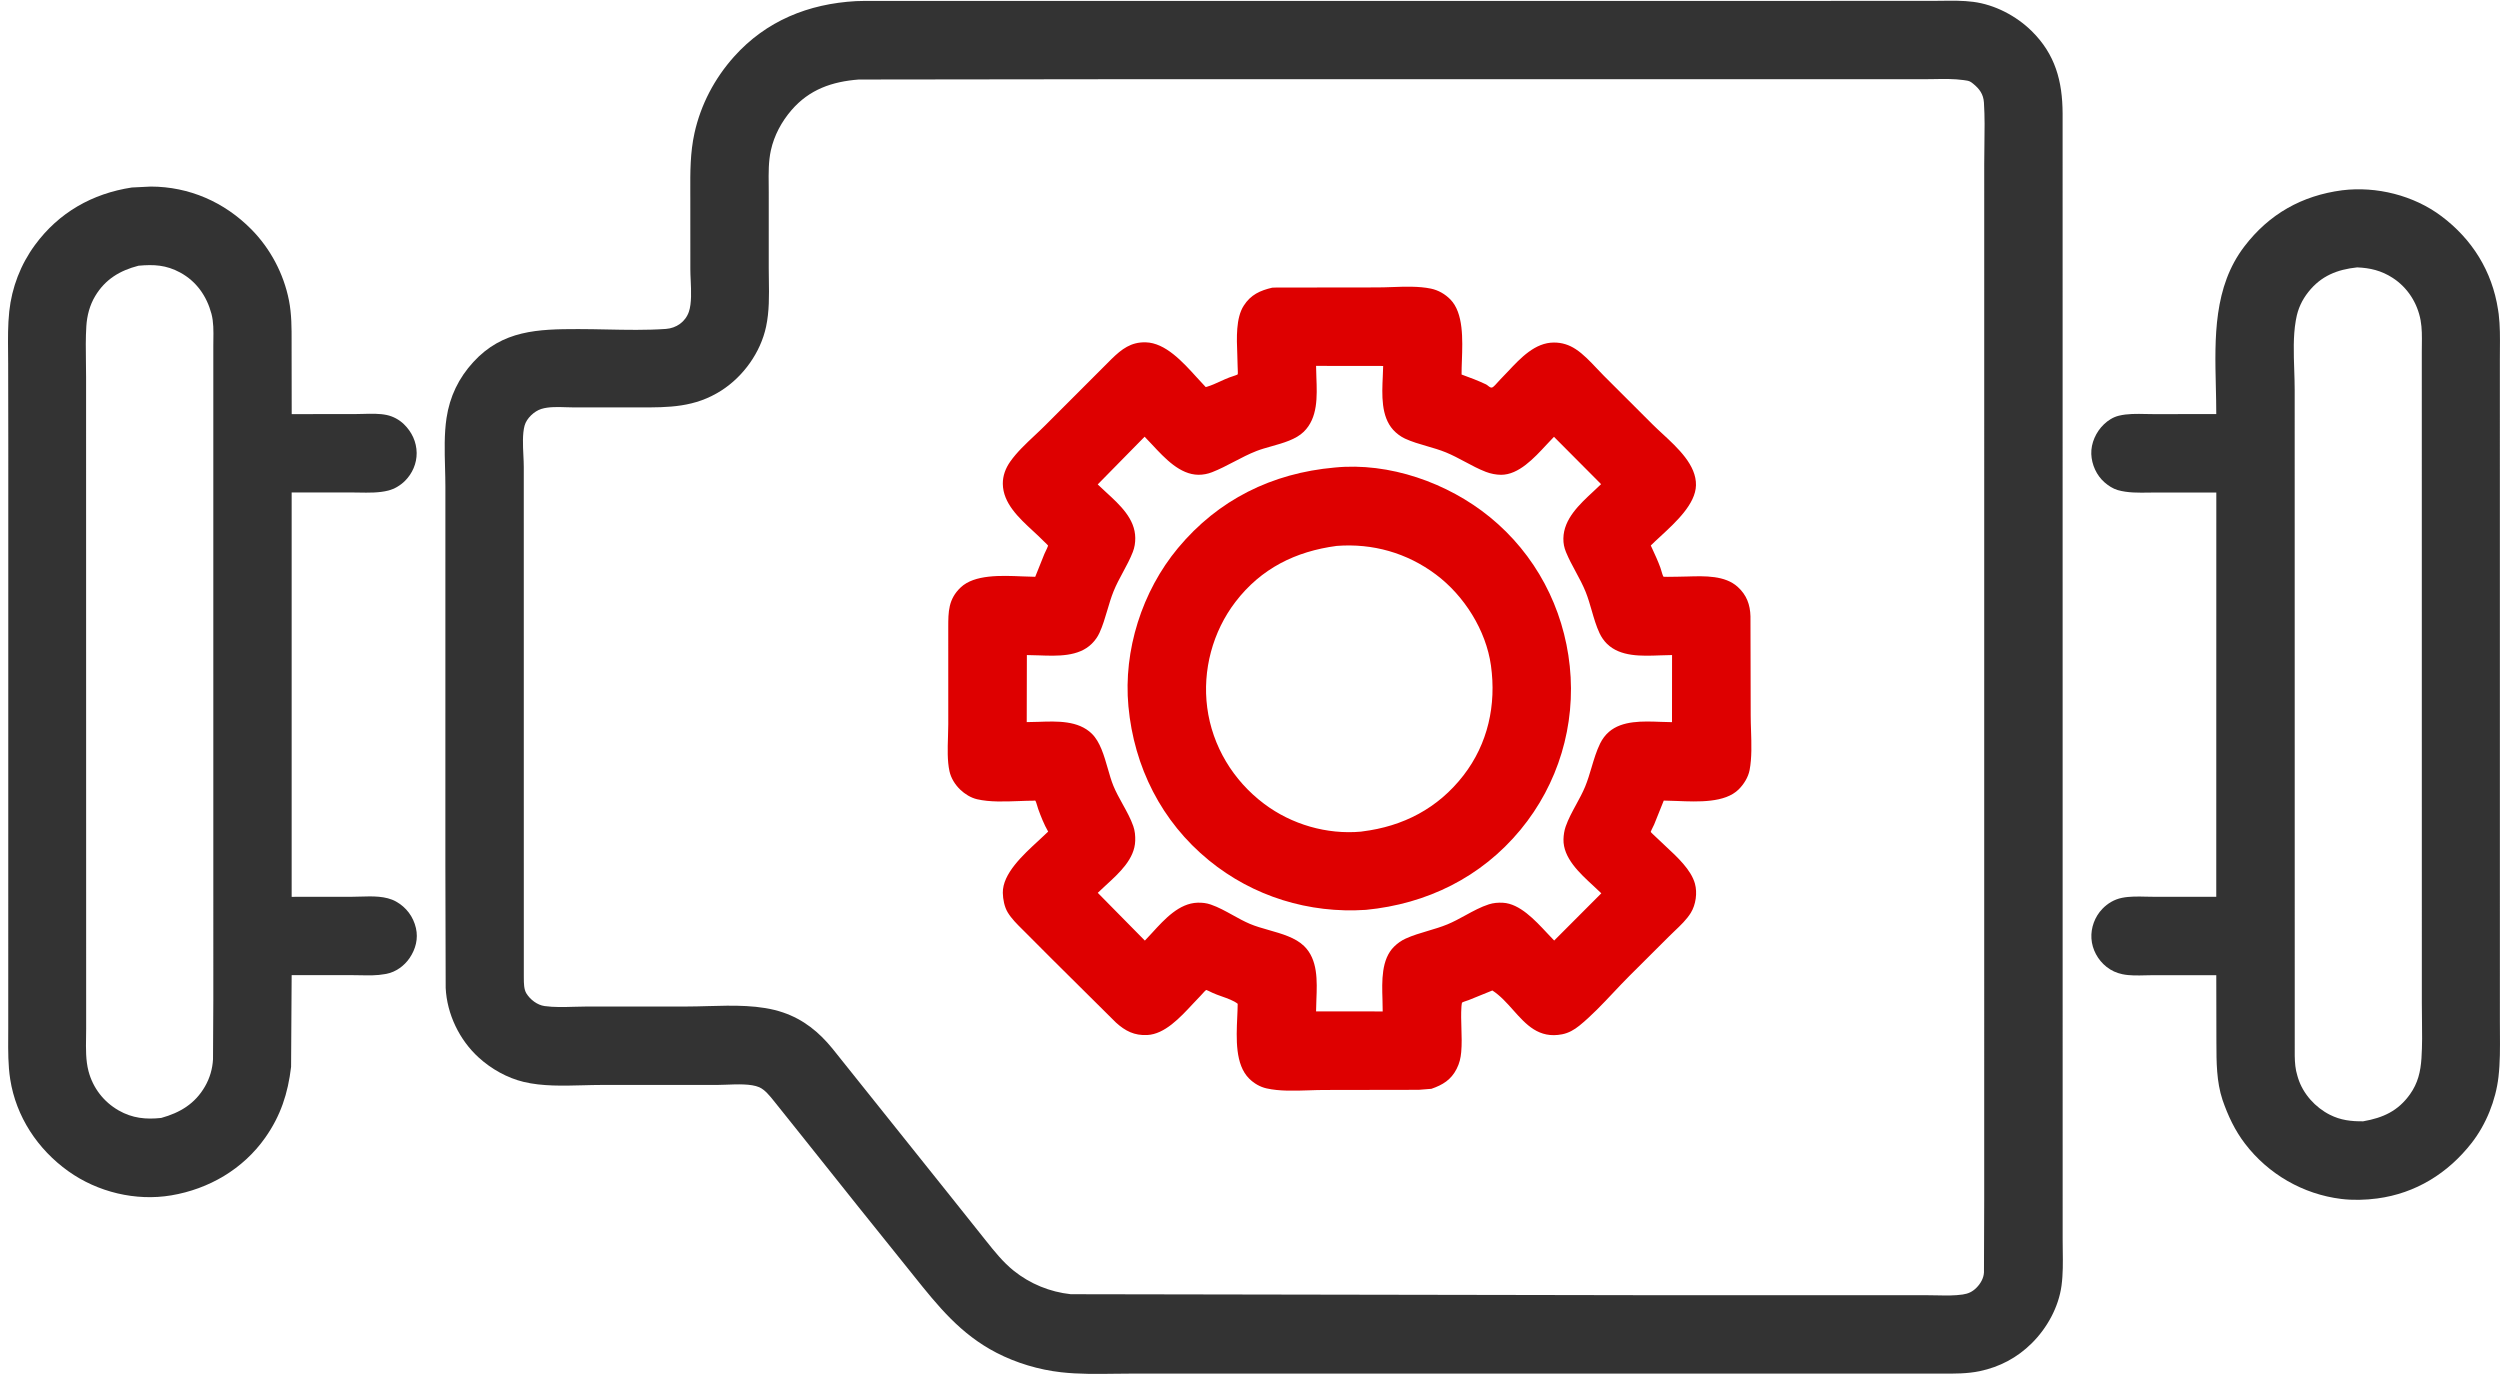
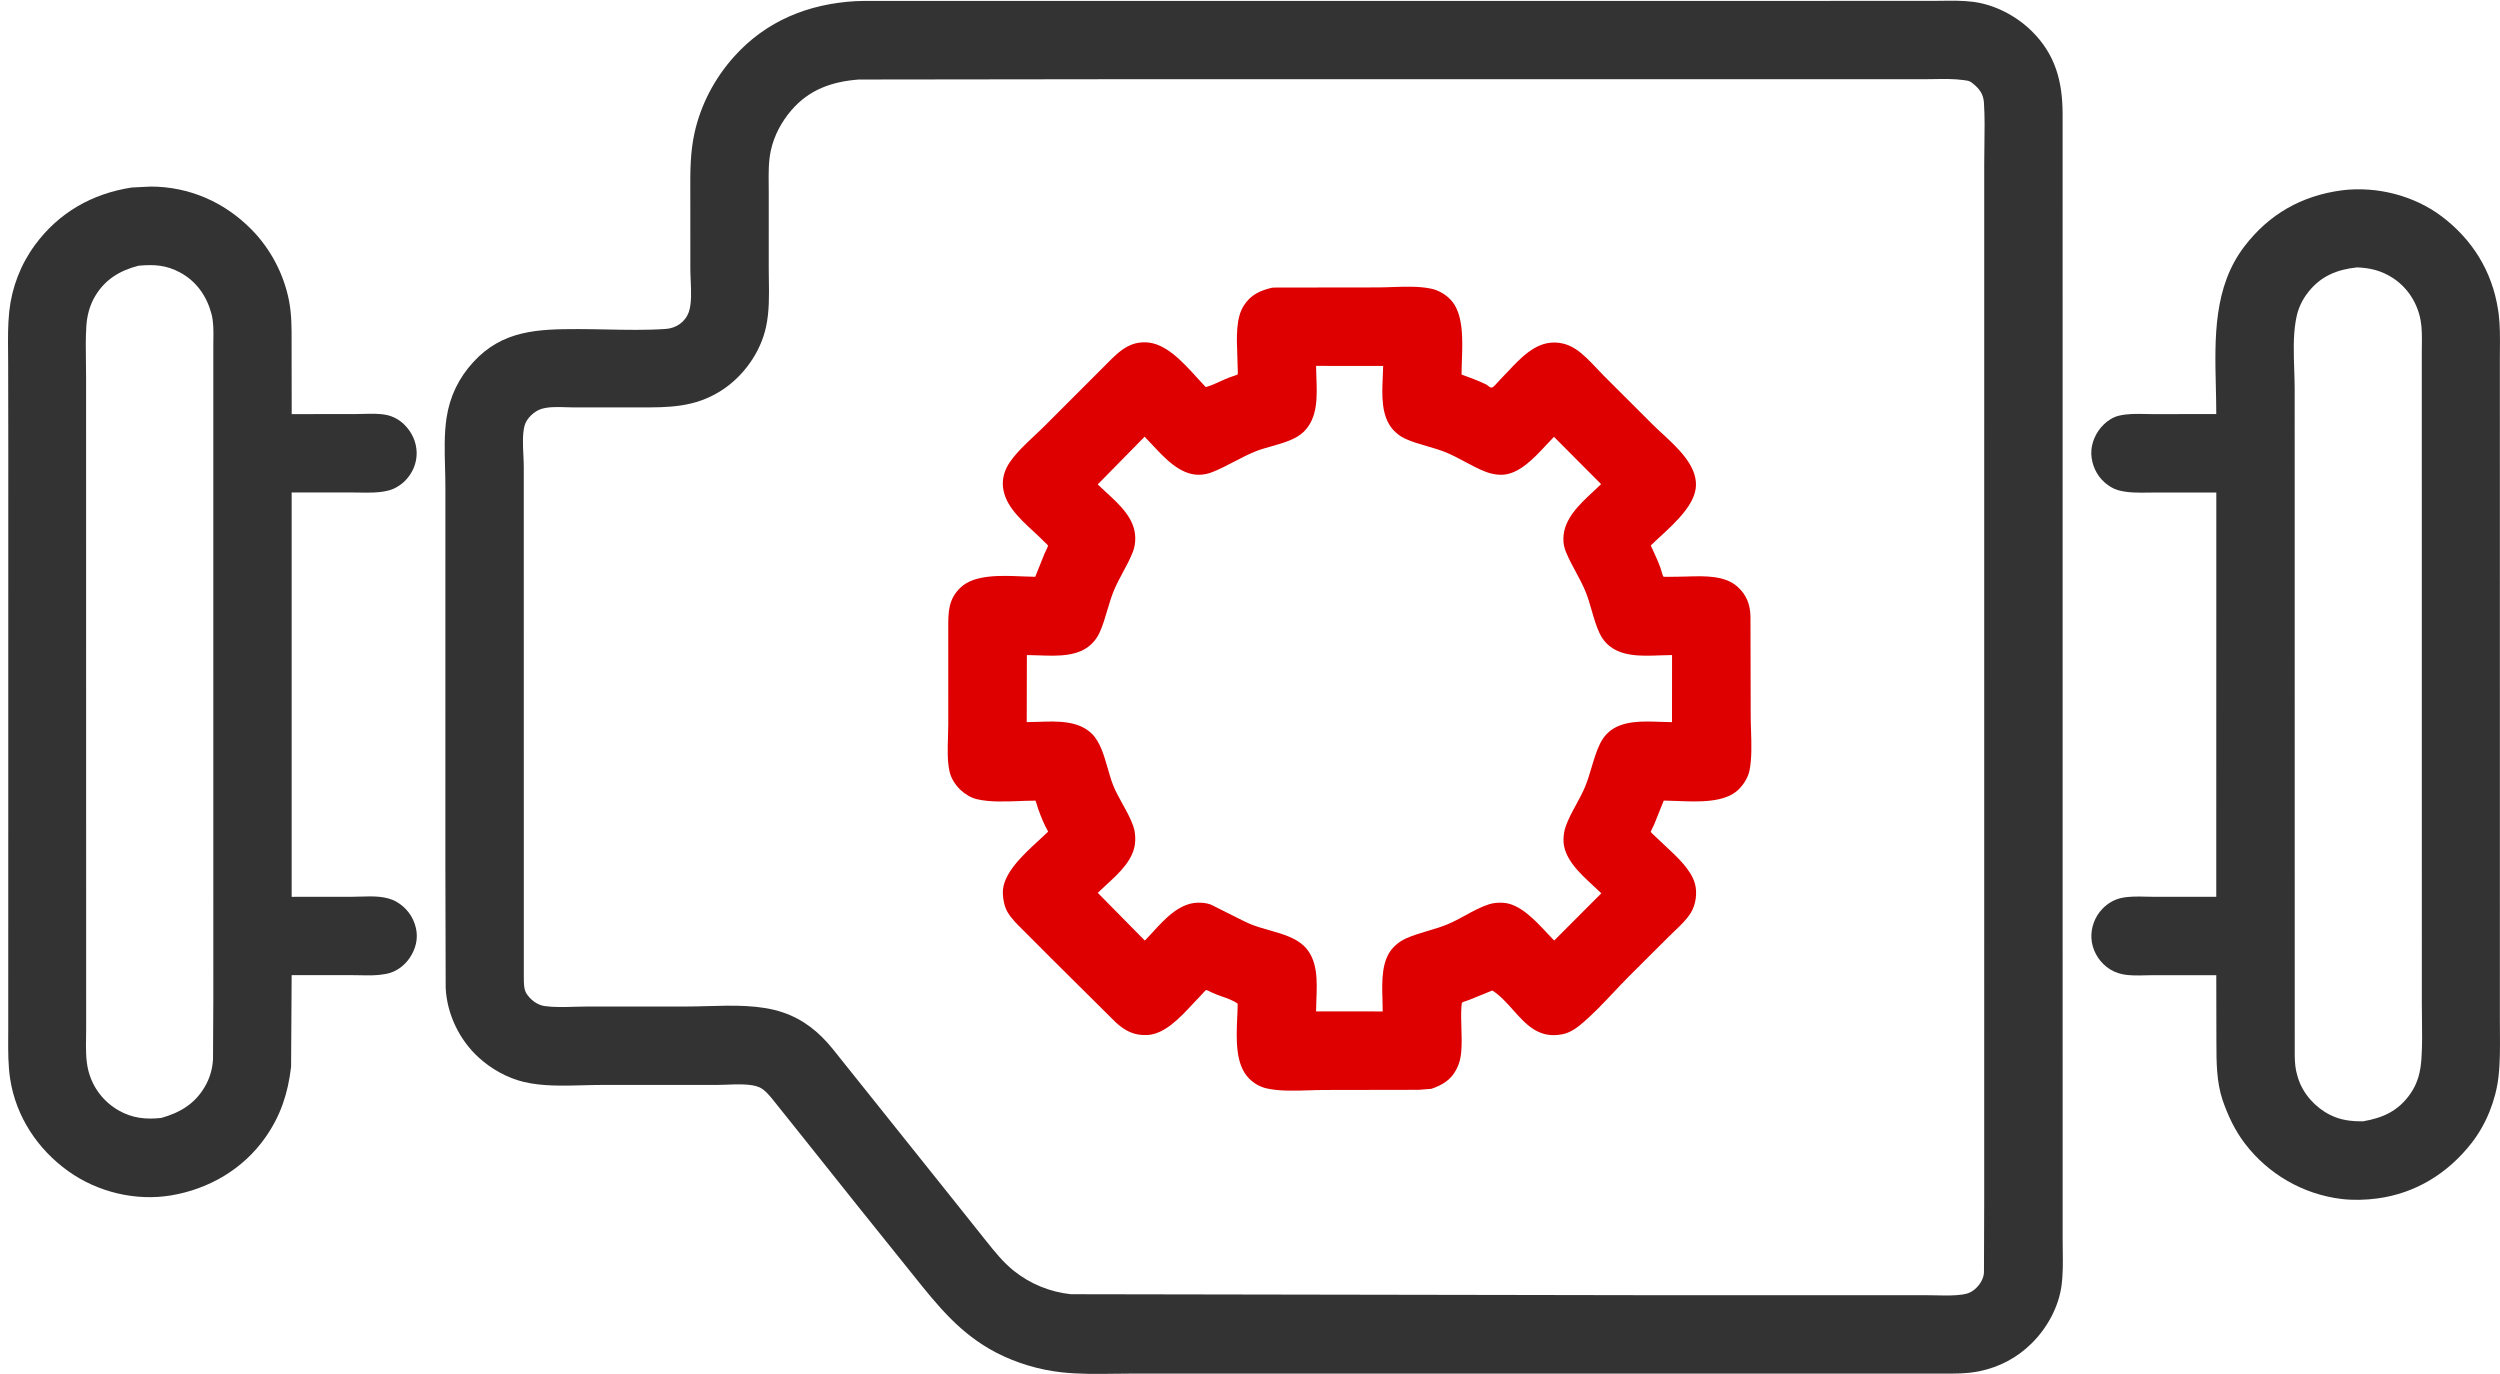
<svg xmlns="http://www.w3.org/2000/svg" width="302" height="166" viewBox="0 0 302 166" fill="none">
  <path fill-rule="evenodd" clip-rule="evenodd" d="M18.217 22.537L15.925 22.65C11.149 23.38 7.099 25.675 4.221 29.599C2.495 31.952 1.429 34.717 1.118 37.62C0.944 39.251 0.96 40.92 0.976 42.571C0.981 43.022 0.985 43.471 0.986 43.918L1.002 54L0.996 124.224C0.996 124.559 0.994 124.897 0.992 125.236C0.982 126.947 0.972 128.69 1.232 130.367C1.934 134.888 4.553 138.841 8.252 141.482C11.79 144.009 16.392 145.125 20.691 144.4C25.234 143.634 29.352 141.238 32.032 137.44C33.906 134.783 34.785 132.08 35.163 128.879L35.232 117.8L42.558 117.798C42.877 117.797 43.203 117.804 43.53 117.811C44.522 117.831 45.535 117.852 46.483 117.674L46.702 117.635C47.823 117.417 48.852 116.662 49.486 115.722C50.212 114.646 50.538 113.394 50.245 112.113C49.929 110.735 49.08 109.602 47.848 108.91C46.604 108.212 44.994 108.262 43.516 108.309C43.169 108.32 42.83 108.331 42.504 108.331L35.233 108.338L35.232 59.488H42.336C42.652 59.487 42.977 59.493 43.308 59.5C44.512 59.522 45.784 59.546 46.904 59.259C47.655 59.067 48.372 58.637 48.92 58.092C49.812 57.204 50.344 55.985 50.333 54.724C50.321 53.38 49.747 52.17 48.788 51.241C48.225 50.697 47.496 50.302 46.729 50.135C45.857 49.944 44.814 49.974 43.837 50.001C43.493 50.011 43.158 50.02 42.841 50.02L35.238 50.025L35.226 42.172C35.225 41.889 35.226 41.607 35.226 41.325C35.23 39.636 35.233 37.946 34.904 36.28C34.27 33.064 32.658 30.023 30.354 27.695C27.095 24.403 22.861 22.55 18.217 22.537ZM21.761 32.919C20.074 32.005 18.581 31.928 16.725 32.1C14.469 32.683 12.712 33.742 11.498 35.766C10.839 36.864 10.511 38.124 10.43 39.396C10.34 40.811 10.361 42.262 10.381 43.7C10.39 44.31 10.399 44.917 10.399 45.518L10.408 124.291C10.409 124.624 10.403 124.964 10.397 125.307C10.374 126.677 10.351 128.102 10.691 129.395C11.224 131.422 12.525 133.108 14.337 134.143C15.986 135.084 17.621 135.249 19.475 135.047C21.741 134.418 23.556 133.341 24.767 131.236C25.346 130.229 25.672 129.112 25.732 127.954L25.769 120.813L25.768 41.788C25.768 41.544 25.772 41.295 25.775 41.043C25.791 39.991 25.807 38.89 25.542 37.901C24.971 35.77 23.731 33.987 21.761 32.919Z" fill="#333333" />
  <path fill-rule="evenodd" clip-rule="evenodd" d="M294.927 26.116C291.575 23.599 287.084 22.478 282.933 22.986C278.066 23.627 274.114 25.851 271.118 29.772C267.39 34.65 267.535 40.801 267.674 46.714C267.7 47.828 267.726 48.933 267.726 50.019L260.188 50.026C259.87 50.026 259.544 50.019 259.214 50.012C258.119 49.988 256.976 49.964 255.951 50.22C255.258 50.393 254.663 50.77 254.15 51.261C253.205 52.164 252.578 53.531 252.628 54.852C252.676 56.131 253.266 57.437 254.237 58.277C254.694 58.673 255.24 59.034 255.824 59.203C257.011 59.547 258.366 59.525 259.642 59.504C259.959 59.499 260.272 59.494 260.576 59.495H267.731L267.725 108.336L260.255 108.333C259.932 108.334 259.599 108.326 259.263 108.318C258.276 108.295 257.255 108.27 256.328 108.46C255.413 108.646 254.608 109.12 253.963 109.792C253.056 110.733 252.562 112.069 252.645 113.372C252.729 114.703 253.424 115.97 254.467 116.795C255.043 117.251 255.667 117.533 256.384 117.684C257.26 117.869 258.254 117.843 259.2 117.818C259.527 117.809 259.849 117.801 260.158 117.801L267.727 117.807L267.74 125.481C267.741 125.653 267.741 125.824 267.742 125.996C267.745 128.297 267.75 130.663 268.48 132.867C269.144 134.785 269.963 136.541 271.202 138.162C274.012 141.84 278.215 144.263 282.81 144.83C284.235 145.006 285.753 144.963 287.176 144.773C291.815 144.155 295.709 141.736 298.57 138.074C300.319 135.836 301.49 132.915 301.816 130.094C302.018 128.348 302.005 126.572 301.992 124.809C301.989 124.366 301.986 123.924 301.986 123.484L301.983 43.393C301.982 43.01 301.986 42.624 301.989 42.236C302.002 40.798 302.015 39.343 301.841 37.926L301.759 37.38C301.048 32.768 298.649 28.91 294.927 26.116ZM289.025 33.561C287.67 32.688 286.321 32.365 284.742 32.3C282.322 32.558 280.387 33.33 278.851 35.269C278.08 36.241 277.588 37.299 277.371 38.522L277.325 38.768C277.006 40.608 277.076 42.697 277.144 44.704C277.171 45.524 277.198 46.33 277.198 47.099L277.205 127.568C277.221 128.418 277.276 129.151 277.527 129.966L277.609 130.241C278.206 132.137 279.682 133.773 281.45 134.665C282.758 135.327 284.029 135.468 285.47 135.454C287.876 135.031 289.688 134.212 291.132 132.181C292.082 130.845 292.407 129.453 292.513 127.835C292.616 126.273 292.595 124.676 292.575 123.091C292.566 122.44 292.558 121.791 292.558 121.148L292.553 42.465C292.553 42.209 292.557 41.949 292.56 41.687C292.573 40.684 292.586 39.652 292.408 38.685C292.02 36.589 290.826 34.72 289.025 33.561Z" fill="#333333" />
  <path fill-rule="evenodd" clip-rule="evenodd" d="M104.293 0.115L103.405 0.137C97.683 0.452 92.55 2.509 88.672 6.846C86.321 9.475 84.653 12.636 83.892 16.084C83.372 18.439 83.38 20.781 83.388 23.165C83.389 23.422 83.39 23.679 83.39 23.937L83.394 32.527C83.393 32.914 83.413 33.358 83.435 33.828C83.494 35.138 83.562 36.645 83.218 37.657C82.804 38.879 81.696 39.647 80.435 39.735C78.09 39.899 75.666 39.849 73.266 39.8C72.117 39.777 70.974 39.753 69.847 39.753C64.977 39.754 60.715 39.883 57.184 43.728C55.408 45.661 54.329 47.904 53.939 50.503C53.653 52.41 53.708 54.478 53.761 56.491C53.782 57.282 53.803 58.066 53.803 58.827L53.801 104.518L53.838 119.339C53.99 122.503 55.493 125.627 57.835 127.756C59.35 129.134 61.273 130.219 63.272 130.697C65.502 131.232 68.02 131.166 70.423 131.102C71.189 131.082 71.944 131.062 72.673 131.062L86.559 131.063C86.887 131.064 87.274 131.048 87.69 131.032C89.054 130.977 90.738 130.91 91.715 131.337C92.39 131.631 92.989 132.378 93.469 132.978C93.519 133.041 93.569 133.102 93.617 133.162L96.49 136.753L103.739 145.842L109.804 153.395C109.993 153.63 110.18 153.864 110.367 154.097C113.322 157.789 116.02 161.158 120.373 163.412C122.765 164.651 125.497 165.466 128.177 165.768C130.312 166.009 132.518 165.979 134.697 165.949C135.439 165.939 136.177 165.929 136.909 165.93L233.755 165.929C234.024 165.929 234.294 165.93 234.565 165.932C236.096 165.94 237.658 165.949 239.149 165.636C241.567 165.127 243.672 164.014 245.43 162.271C247.287 160.432 248.681 157.908 249.032 155.301C249.219 153.914 249.2 152.48 249.181 151.064C249.175 150.628 249.169 150.193 249.169 149.762L249.163 13.716C249.147 9.812 248.284 6.564 245.422 3.747C243.563 1.917 240.973 0.559 238.369 0.223C237.101 0.06 235.778 0.078 234.476 0.097C234.045 0.103 233.616 0.109 233.193 0.108L104.293 0.115ZM135.236 9.568L103.738 9.607C100.519 9.855 97.773 10.796 95.602 13.317C94.409 14.703 93.521 16.357 93.123 18.152C92.827 19.491 92.843 20.915 92.859 22.303C92.862 22.637 92.866 22.968 92.865 23.296L92.864 32.433C92.865 32.894 92.872 33.356 92.879 33.819C92.908 35.714 92.937 37.621 92.54 39.473C91.875 42.575 89.803 45.471 87.136 47.178C83.929 49.229 80.792 49.223 77.201 49.216C76.973 49.215 76.744 49.215 76.513 49.215L69.403 49.217C69.095 49.217 68.767 49.206 68.43 49.195C67.398 49.16 66.281 49.122 65.387 49.402C64.535 49.668 63.61 50.533 63.37 51.413C63.1 52.405 63.166 53.785 63.226 55.028C63.25 55.525 63.273 55.999 63.273 56.418L63.277 117.918C63.278 117.998 63.278 118.082 63.279 118.167C63.281 118.78 63.283 119.511 63.591 120.01C64.05 120.752 64.901 121.408 65.779 121.532C66.91 121.691 68.151 121.655 69.355 121.619C69.853 121.605 70.345 121.59 70.821 121.59L82.926 121.587C83.75 121.587 84.607 121.563 85.48 121.538C88.553 121.451 91.827 121.358 94.601 122.309C97.061 123.151 98.919 124.663 100.548 126.655L114.734 144.399L118.871 149.588C118.953 149.69 119.035 149.793 119.117 149.896C120.143 151.183 121.17 152.472 122.462 153.508C124.438 155.092 126.833 156.07 129.347 156.34L199.572 156.46L232.932 156.464C233.29 156.464 233.657 156.471 234.027 156.479C235.053 156.501 236.108 156.523 237.087 156.378C237.771 156.276 238.262 156.053 238.756 155.559C239.245 155.07 239.629 154.408 239.663 153.711L239.692 144.833L239.694 19.847C239.693 19.092 239.705 18.332 239.716 17.569C239.742 15.84 239.769 14.1 239.66 12.395C239.595 11.373 239.121 10.732 238.342 10.101C238.012 9.834 237.866 9.768 237.456 9.713L237.181 9.672C236.032 9.513 234.829 9.534 233.645 9.555C233.234 9.562 232.827 9.569 232.424 9.569L135.236 9.568Z" fill="#333333" />
-   <path fill-rule="evenodd" clip-rule="evenodd" d="M154.156 34.736L153.686 34.751C152.217 35.098 151.09 35.595 150.238 36.934C149.29 38.424 149.385 40.809 149.465 42.821C149.485 43.328 149.504 43.811 149.505 44.25C149.505 44.291 149.509 44.374 149.514 44.475C149.527 44.755 149.546 45.172 149.512 45.224C149.479 45.271 148.994 45.433 148.707 45.528C148.614 45.559 148.542 45.583 148.513 45.594C148.143 45.734 147.773 45.903 147.403 46.073C146.872 46.316 146.339 46.56 145.799 46.72L145.651 46.757C145.316 46.413 144.962 46.023 144.59 45.612C142.876 43.72 140.782 41.408 138.393 41.353C136.619 41.312 135.506 42.171 134.298 43.345L126.251 51.395C125.856 51.791 125.433 52.189 125.003 52.593C123.935 53.594 122.83 54.632 122.035 55.764C121.475 56.562 121.128 57.469 121.14 58.452C121.17 60.797 123.078 62.561 124.803 64.155C125.243 64.561 125.67 64.956 126.052 65.347C126.07 65.366 126.112 65.406 126.165 65.456C126.328 65.612 126.596 65.867 126.609 65.92C126.618 65.956 126.367 66.483 126.238 66.755C126.202 66.831 126.175 66.886 126.166 66.906L125.056 69.677C124.584 69.674 124.058 69.651 123.5 69.628C120.936 69.52 117.713 69.384 116.054 70.958C114.551 72.383 114.55 73.912 114.549 75.798C114.549 75.835 114.549 75.872 114.549 75.909L114.551 87.481C114.552 87.961 114.535 88.472 114.518 88.996C114.472 90.404 114.423 91.907 114.695 93.156C114.88 94.009 115.375 94.79 115.999 95.391C116.548 95.919 117.281 96.373 118.029 96.548C119.54 96.902 121.383 96.833 123.098 96.769C123.721 96.746 124.328 96.723 124.896 96.722C124.915 96.722 124.936 96.717 124.957 96.713C124.998 96.704 125.039 96.695 125.066 96.721C125.134 96.788 125.249 97.18 125.333 97.463C125.368 97.581 125.397 97.68 125.415 97.729C125.746 98.644 126.13 99.614 126.619 100.457C126.289 100.783 125.904 101.137 125.494 101.513C123.571 103.279 121.097 105.551 121.141 107.86C121.155 108.636 121.332 109.557 121.738 110.226C122.196 110.977 122.843 111.619 123.471 112.241C123.58 112.349 123.688 112.456 123.794 112.563L127.119 115.895L134.806 123.524C135.937 124.55 137.033 125.108 138.59 125.031C140.697 124.927 142.547 122.936 144.095 121.271C144.427 120.913 144.746 120.57 145.05 120.264C145.08 120.234 145.134 120.173 145.199 120.101C145.377 119.901 145.639 119.608 145.724 119.586C145.747 119.58 146.196 119.798 146.412 119.903C146.468 119.929 146.508 119.949 146.522 119.955C146.82 120.092 147.185 120.222 147.566 120.357C148.284 120.611 149.053 120.884 149.512 121.257C149.509 121.757 149.484 122.307 149.458 122.885C149.342 125.47 149.201 128.608 150.9 130.296C151.478 130.87 152.2 131.296 152.997 131.477C154.548 131.829 156.405 131.768 158.144 131.71C158.778 131.689 159.397 131.669 159.98 131.669L171.384 131.65L172.914 131.529C174.276 131.057 175.286 130.448 175.961 129.122C176.3 128.456 176.45 127.826 176.516 127.084C176.599 126.133 176.569 125.172 176.539 124.212C176.512 123.344 176.484 122.476 176.541 121.617C176.542 121.606 176.582 121.155 176.603 121.132C176.671 121.057 176.961 120.963 177.189 120.888C177.284 120.857 177.368 120.83 177.421 120.809L180.278 119.65C181.231 120.266 182.016 121.146 182.792 122.018C184.357 123.773 185.889 125.493 188.705 124.943C189.489 124.79 190.162 124.403 190.777 123.907C192.231 122.733 193.591 121.29 194.927 119.872C195.563 119.197 196.194 118.527 196.826 117.896L201.642 113.096C201.847 112.891 202.064 112.684 202.285 112.474C203.002 111.792 203.755 111.077 204.25 110.271C204.858 109.281 205.055 107.858 204.747 106.741C204.289 105.077 202.62 103.53 201.209 102.222C200.877 101.914 200.558 101.619 200.274 101.339C200.25 101.316 200.19 101.259 200.111 101.186C199.857 100.95 199.416 100.54 199.407 100.488C199.401 100.454 199.614 100.022 199.738 99.77C199.778 99.688 199.809 99.626 199.82 99.602L200.981 96.711C201.469 96.713 202.011 96.735 202.583 96.758C205.171 96.864 208.378 96.995 210.03 95.361C210.651 94.747 211.186 93.891 211.352 93.024C211.633 91.56 211.577 89.856 211.525 88.237C211.504 87.609 211.484 86.995 211.484 86.411L211.456 74.457C211.423 73.045 210.991 71.869 209.916 70.896C208.379 69.504 205.961 69.577 203.855 69.641C203.448 69.653 203.053 69.665 202.677 69.666C202.63 69.666 202.509 69.668 202.351 69.671C201.848 69.679 200.974 69.693 200.953 69.672C200.879 69.598 200.755 69.176 200.665 68.867C200.626 68.736 200.594 68.625 200.573 68.57C200.29 67.795 199.943 67.041 199.596 66.291C199.536 66.16 199.475 66.029 199.415 65.897C199.76 65.554 200.16 65.185 200.584 64.793C202.465 63.056 204.817 60.885 204.873 58.627C204.934 56.195 202.692 54.123 200.805 52.38C200.388 51.994 199.988 51.624 199.634 51.271L193.749 45.396C193.471 45.118 193.189 44.819 192.902 44.515C192.099 43.664 191.257 42.771 190.338 42.172C189.528 41.645 188.68 41.378 187.712 41.379C185.439 41.38 183.699 43.234 182.154 44.88C181.842 45.212 181.538 45.536 181.239 45.834C181.18 45.894 181.095 45.99 180.997 46.099C180.756 46.37 180.443 46.723 180.275 46.8C180.103 46.878 179.932 46.743 179.762 46.608C179.675 46.539 179.589 46.47 179.502 46.429C178.539 45.975 177.56 45.602 176.559 45.243C176.555 44.735 176.575 44.164 176.597 43.558C176.688 40.995 176.801 37.811 175.211 36.18C174.57 35.523 173.752 35.053 172.853 34.865C171.411 34.564 169.736 34.622 168.138 34.679C167.514 34.7 166.902 34.722 166.319 34.721L154.156 34.736ZM167.086 44.209L158.981 44.199C158.983 44.643 159.001 45.105 159.019 45.577C159.109 47.917 159.208 50.48 157.494 52.157C156.553 53.079 155.022 53.511 153.588 53.915C152.95 54.095 152.331 54.269 151.792 54.479C150.855 54.844 149.965 55.309 149.078 55.773C148.202 56.23 147.33 56.686 146.417 57.043C145.897 57.247 145.326 57.359 144.767 57.353C142.54 57.329 140.729 55.381 139.175 53.71C138.863 53.374 138.562 53.05 138.27 52.755L132.605 58.518C132.923 58.829 133.266 59.143 133.615 59.463C135.289 60.994 137.121 62.67 137.14 64.987C137.145 65.571 137.059 66.128 136.847 66.673C136.522 67.515 136.091 68.313 135.66 69.113C135.253 69.868 134.845 70.624 134.522 71.421C134.223 72.161 133.993 72.941 133.763 73.72C133.486 74.657 133.21 75.592 132.815 76.452C132.59 76.943 132.277 77.374 131.895 77.755C130.302 79.347 127.74 79.252 125.476 79.168C124.981 79.15 124.5 79.132 124.046 79.132L124.029 87.231C124.486 87.232 124.966 87.215 125.459 87.198C127.726 87.118 130.252 87.03 131.89 88.628C132.897 89.611 133.376 91.284 133.826 92.853C134.038 93.593 134.243 94.31 134.494 94.921C134.803 95.672 135.209 96.406 135.615 97.139C136.101 98.017 136.586 98.893 136.9 99.795C137.1 100.366 137.153 100.972 137.134 101.574C137.065 103.763 135.219 105.449 133.593 106.935C133.249 107.249 132.915 107.554 132.61 107.853L138.3 113.625C138.588 113.329 138.883 113.006 139.187 112.673C140.701 111.015 142.441 109.111 144.672 109.045C145.221 109.029 145.739 109.087 146.259 109.267C147.175 109.582 148.051 110.068 148.927 110.553C149.605 110.929 150.283 111.305 150.979 111.601C151.664 111.894 152.458 112.119 153.268 112.35C154.847 112.799 156.491 113.267 157.531 114.281C159.213 115.918 159.111 118.482 159.02 120.781C159.001 121.261 158.982 121.728 158.981 122.174L167.029 122.182C167.033 121.73 167.018 121.245 167.003 120.741C166.934 118.494 166.855 115.883 168.406 114.354C168.815 113.951 169.283 113.619 169.805 113.381C170.656 112.994 171.574 112.722 172.494 112.449C173.289 112.214 174.086 111.977 174.842 111.666C175.572 111.365 176.29 110.973 177.008 110.58C177.947 110.066 178.888 109.552 179.858 109.242C180.414 109.065 180.99 109.02 181.57 109.054C183.582 109.171 185.406 111.127 186.894 112.722C187.192 113.041 187.476 113.346 187.745 113.618L193.439 107.911C193.143 107.619 192.815 107.317 192.474 107.003C190.798 105.459 188.815 103.633 188.869 101.38C188.881 100.882 188.966 100.329 189.129 99.857C189.446 98.942 189.924 98.066 190.402 97.189C190.792 96.475 191.182 95.759 191.487 95.021C191.791 94.282 192.024 93.499 192.257 92.716C192.554 91.715 192.852 90.715 193.298 89.808C193.562 89.273 193.916 88.793 194.368 88.403C195.97 87.024 198.436 87.118 200.608 87.2C201.082 87.218 201.542 87.235 201.977 87.237L201.984 79.13C201.529 79.13 201.048 79.149 200.554 79.168C198.284 79.255 195.733 79.354 194.119 77.767C193.751 77.405 193.445 76.957 193.226 76.491C192.823 75.634 192.55 74.689 192.277 73.743C192.058 72.987 191.84 72.231 191.555 71.519C191.213 70.665 190.776 69.856 190.34 69.05C189.923 68.279 189.507 67.509 189.176 66.702C188.95 66.153 188.846 65.634 188.856 65.039C188.895 62.694 190.785 60.939 192.478 59.368C192.801 59.068 193.117 58.775 193.412 58.486L187.72 52.767C187.434 53.054 187.133 53.38 186.817 53.721C185.307 55.354 183.455 57.356 181.336 57.356C180.722 57.355 180.064 57.221 179.492 57.001C178.624 56.667 177.797 56.224 176.969 55.781C176.216 55.379 175.462 54.975 174.675 54.652C173.939 54.35 173.161 54.124 172.384 53.899C171.471 53.635 170.561 53.371 169.722 52.984C169.207 52.746 168.674 52.344 168.295 51.925C166.818 50.289 166.936 47.708 167.04 45.465C167.06 45.031 167.079 44.609 167.086 44.209Z" fill="#DE0000" />
-   <path fill-rule="evenodd" clip-rule="evenodd" d="M179.964 62.456C174.887 58.321 167.814 55.817 161.211 56.48C153.672 57.154 147.169 60.347 142.294 66.212C137.963 71.422 135.684 78.558 136.313 85.323C136.994 92.647 140.307 99.248 146.039 103.932C151.385 108.301 158.13 110.369 165.001 109.911C172.349 109.201 178.926 105.984 183.671 100.243C188.245 94.708 190.374 87.602 189.628 80.473C188.889 73.411 185.494 66.959 179.964 62.456ZM173.451 69.395C169.959 66.783 165.815 65.613 161.473 65.946C156.507 66.606 152.341 68.661 149.244 72.706C146.488 76.304 145.242 80.972 145.831 85.471C146.442 90.137 148.971 94.298 152.719 97.111C156.032 99.598 160.285 100.836 164.419 100.461L164.564 100.437C169.5 99.829 173.704 97.648 176.782 93.675C179.748 89.846 180.768 85.149 180.107 80.395C179.514 76.134 176.873 71.954 173.451 69.395Z" fill="#DE0000" />
+   <path fill-rule="evenodd" clip-rule="evenodd" d="M154.156 34.736L153.686 34.751C152.217 35.098 151.09 35.595 150.238 36.934C149.29 38.424 149.385 40.809 149.465 42.821C149.485 43.328 149.504 43.811 149.505 44.25C149.505 44.291 149.509 44.374 149.514 44.475C149.527 44.755 149.546 45.172 149.512 45.224C149.479 45.271 148.994 45.433 148.707 45.528C148.614 45.559 148.542 45.583 148.513 45.594C148.143 45.734 147.773 45.903 147.403 46.073C146.872 46.316 146.339 46.56 145.799 46.72L145.651 46.757C145.316 46.413 144.962 46.023 144.59 45.612C142.876 43.72 140.782 41.408 138.393 41.353C136.619 41.312 135.506 42.171 134.298 43.345L126.251 51.395C125.856 51.791 125.433 52.189 125.003 52.593C123.935 53.594 122.83 54.632 122.035 55.764C121.475 56.562 121.128 57.469 121.14 58.452C121.17 60.797 123.078 62.561 124.803 64.155C125.243 64.561 125.67 64.956 126.052 65.347C126.07 65.366 126.112 65.406 126.165 65.456C126.328 65.612 126.596 65.867 126.609 65.92C126.618 65.956 126.367 66.483 126.238 66.755C126.202 66.831 126.175 66.886 126.166 66.906L125.056 69.677C124.584 69.674 124.058 69.651 123.5 69.628C120.936 69.52 117.713 69.384 116.054 70.958C114.551 72.383 114.55 73.912 114.549 75.798C114.549 75.835 114.549 75.872 114.549 75.909L114.551 87.481C114.552 87.961 114.535 88.472 114.518 88.996C114.472 90.404 114.423 91.907 114.695 93.156C114.88 94.009 115.375 94.79 115.999 95.391C116.548 95.919 117.281 96.373 118.029 96.548C119.54 96.902 121.383 96.833 123.098 96.769C123.721 96.746 124.328 96.723 124.896 96.722C124.915 96.722 124.936 96.717 124.957 96.713C124.998 96.704 125.039 96.695 125.066 96.721C125.134 96.788 125.249 97.18 125.333 97.463C125.368 97.581 125.397 97.68 125.415 97.729C125.746 98.644 126.13 99.614 126.619 100.457C126.289 100.783 125.904 101.137 125.494 101.513C123.571 103.279 121.097 105.551 121.141 107.86C121.155 108.636 121.332 109.557 121.738 110.226C122.196 110.977 122.843 111.619 123.471 112.241C123.58 112.349 123.688 112.456 123.794 112.563L127.119 115.895L134.806 123.524C135.937 124.55 137.033 125.108 138.59 125.031C140.697 124.927 142.547 122.936 144.095 121.271C144.427 120.913 144.746 120.57 145.05 120.264C145.08 120.234 145.134 120.173 145.199 120.101C145.377 119.901 145.639 119.608 145.724 119.586C145.747 119.58 146.196 119.798 146.412 119.903C146.468 119.929 146.508 119.949 146.522 119.955C146.82 120.092 147.185 120.222 147.566 120.357C148.284 120.611 149.053 120.884 149.512 121.257C149.509 121.757 149.484 122.307 149.458 122.885C149.342 125.47 149.201 128.608 150.9 130.296C151.478 130.87 152.2 131.296 152.997 131.477C154.548 131.829 156.405 131.768 158.144 131.71C158.778 131.689 159.397 131.669 159.98 131.669L171.384 131.65L172.914 131.529C174.276 131.057 175.286 130.448 175.961 129.122C176.3 128.456 176.45 127.826 176.516 127.084C176.599 126.133 176.569 125.172 176.539 124.212C176.512 123.344 176.484 122.476 176.541 121.617C176.542 121.606 176.582 121.155 176.603 121.132C176.671 121.057 176.961 120.963 177.189 120.888C177.284 120.857 177.368 120.83 177.421 120.809L180.278 119.65C181.231 120.266 182.016 121.146 182.792 122.018C184.357 123.773 185.889 125.493 188.705 124.943C189.489 124.79 190.162 124.403 190.777 123.907C192.231 122.733 193.591 121.29 194.927 119.872C195.563 119.197 196.194 118.527 196.826 117.896L201.642 113.096C201.847 112.891 202.064 112.684 202.285 112.474C203.002 111.792 203.755 111.077 204.25 110.271C204.858 109.281 205.055 107.858 204.747 106.741C204.289 105.077 202.62 103.53 201.209 102.222C200.877 101.914 200.558 101.619 200.274 101.339C200.25 101.316 200.19 101.259 200.111 101.186C199.857 100.95 199.416 100.54 199.407 100.488C199.401 100.454 199.614 100.022 199.738 99.77C199.778 99.688 199.809 99.626 199.82 99.602L200.981 96.711C201.469 96.713 202.011 96.735 202.583 96.758C205.171 96.864 208.378 96.995 210.03 95.361C210.651 94.747 211.186 93.891 211.352 93.024C211.633 91.56 211.577 89.856 211.525 88.237C211.504 87.609 211.484 86.995 211.484 86.411L211.456 74.457C211.423 73.045 210.991 71.869 209.916 70.896C208.379 69.504 205.961 69.577 203.855 69.641C203.448 69.653 203.053 69.665 202.677 69.666C202.63 69.666 202.509 69.668 202.351 69.671C201.848 69.679 200.974 69.693 200.953 69.672C200.879 69.598 200.755 69.176 200.665 68.867C200.626 68.736 200.594 68.625 200.573 68.57C200.29 67.795 199.943 67.041 199.596 66.291C199.536 66.16 199.475 66.029 199.415 65.897C199.76 65.554 200.16 65.185 200.584 64.793C202.465 63.056 204.817 60.885 204.873 58.627C204.934 56.195 202.692 54.123 200.805 52.38C200.388 51.994 199.988 51.624 199.634 51.271L193.749 45.396C193.471 45.118 193.189 44.819 192.902 44.515C192.099 43.664 191.257 42.771 190.338 42.172C189.528 41.645 188.68 41.378 187.712 41.379C185.439 41.38 183.699 43.234 182.154 44.88C181.842 45.212 181.538 45.536 181.239 45.834C181.18 45.894 181.095 45.99 180.997 46.099C180.756 46.37 180.443 46.723 180.275 46.8C180.103 46.878 179.932 46.743 179.762 46.608C179.675 46.539 179.589 46.47 179.502 46.429C178.539 45.975 177.56 45.602 176.559 45.243C176.555 44.735 176.575 44.164 176.597 43.558C176.688 40.995 176.801 37.811 175.211 36.18C174.57 35.523 173.752 35.053 172.853 34.865C171.411 34.564 169.736 34.622 168.138 34.679C167.514 34.7 166.902 34.722 166.319 34.721L154.156 34.736ZM167.086 44.209L158.981 44.199C158.983 44.643 159.001 45.105 159.019 45.577C159.109 47.917 159.208 50.48 157.494 52.157C156.553 53.079 155.022 53.511 153.588 53.915C152.95 54.095 152.331 54.269 151.792 54.479C150.855 54.844 149.965 55.309 149.078 55.773C148.202 56.23 147.33 56.686 146.417 57.043C145.897 57.247 145.326 57.359 144.767 57.353C142.54 57.329 140.729 55.381 139.175 53.71C138.863 53.374 138.562 53.05 138.27 52.755L132.605 58.518C132.923 58.829 133.266 59.143 133.615 59.463C135.289 60.994 137.121 62.67 137.14 64.987C137.145 65.571 137.059 66.128 136.847 66.673C136.522 67.515 136.091 68.313 135.66 69.113C135.253 69.868 134.845 70.624 134.522 71.421C134.223 72.161 133.993 72.941 133.763 73.72C133.486 74.657 133.21 75.592 132.815 76.452C132.59 76.943 132.277 77.374 131.895 77.755C130.302 79.347 127.74 79.252 125.476 79.168C124.981 79.15 124.5 79.132 124.046 79.132L124.029 87.231C124.486 87.232 124.966 87.215 125.459 87.198C127.726 87.118 130.252 87.03 131.89 88.628C132.897 89.611 133.376 91.284 133.826 92.853C134.038 93.593 134.243 94.31 134.494 94.921C134.803 95.672 135.209 96.406 135.615 97.139C136.101 98.017 136.586 98.893 136.9 99.795C137.1 100.366 137.153 100.972 137.134 101.574C137.065 103.763 135.219 105.449 133.593 106.935C133.249 107.249 132.915 107.554 132.61 107.853L138.3 113.625C138.588 113.329 138.883 113.006 139.187 112.673C140.701 111.015 142.441 109.111 144.672 109.045C145.221 109.029 145.739 109.087 146.259 109.267C149.605 110.929 150.283 111.305 150.979 111.601C151.664 111.894 152.458 112.119 153.268 112.35C154.847 112.799 156.491 113.267 157.531 114.281C159.213 115.918 159.111 118.482 159.02 120.781C159.001 121.261 158.982 121.728 158.981 122.174L167.029 122.182C167.033 121.73 167.018 121.245 167.003 120.741C166.934 118.494 166.855 115.883 168.406 114.354C168.815 113.951 169.283 113.619 169.805 113.381C170.656 112.994 171.574 112.722 172.494 112.449C173.289 112.214 174.086 111.977 174.842 111.666C175.572 111.365 176.29 110.973 177.008 110.58C177.947 110.066 178.888 109.552 179.858 109.242C180.414 109.065 180.99 109.02 181.57 109.054C183.582 109.171 185.406 111.127 186.894 112.722C187.192 113.041 187.476 113.346 187.745 113.618L193.439 107.911C193.143 107.619 192.815 107.317 192.474 107.003C190.798 105.459 188.815 103.633 188.869 101.38C188.881 100.882 188.966 100.329 189.129 99.857C189.446 98.942 189.924 98.066 190.402 97.189C190.792 96.475 191.182 95.759 191.487 95.021C191.791 94.282 192.024 93.499 192.257 92.716C192.554 91.715 192.852 90.715 193.298 89.808C193.562 89.273 193.916 88.793 194.368 88.403C195.97 87.024 198.436 87.118 200.608 87.2C201.082 87.218 201.542 87.235 201.977 87.237L201.984 79.13C201.529 79.13 201.048 79.149 200.554 79.168C198.284 79.255 195.733 79.354 194.119 77.767C193.751 77.405 193.445 76.957 193.226 76.491C192.823 75.634 192.55 74.689 192.277 73.743C192.058 72.987 191.84 72.231 191.555 71.519C191.213 70.665 190.776 69.856 190.34 69.05C189.923 68.279 189.507 67.509 189.176 66.702C188.95 66.153 188.846 65.634 188.856 65.039C188.895 62.694 190.785 60.939 192.478 59.368C192.801 59.068 193.117 58.775 193.412 58.486L187.72 52.767C187.434 53.054 187.133 53.38 186.817 53.721C185.307 55.354 183.455 57.356 181.336 57.356C180.722 57.355 180.064 57.221 179.492 57.001C178.624 56.667 177.797 56.224 176.969 55.781C176.216 55.379 175.462 54.975 174.675 54.652C173.939 54.35 173.161 54.124 172.384 53.899C171.471 53.635 170.561 53.371 169.722 52.984C169.207 52.746 168.674 52.344 168.295 51.925C166.818 50.289 166.936 47.708 167.04 45.465C167.06 45.031 167.079 44.609 167.086 44.209Z" fill="#DE0000" />
</svg>